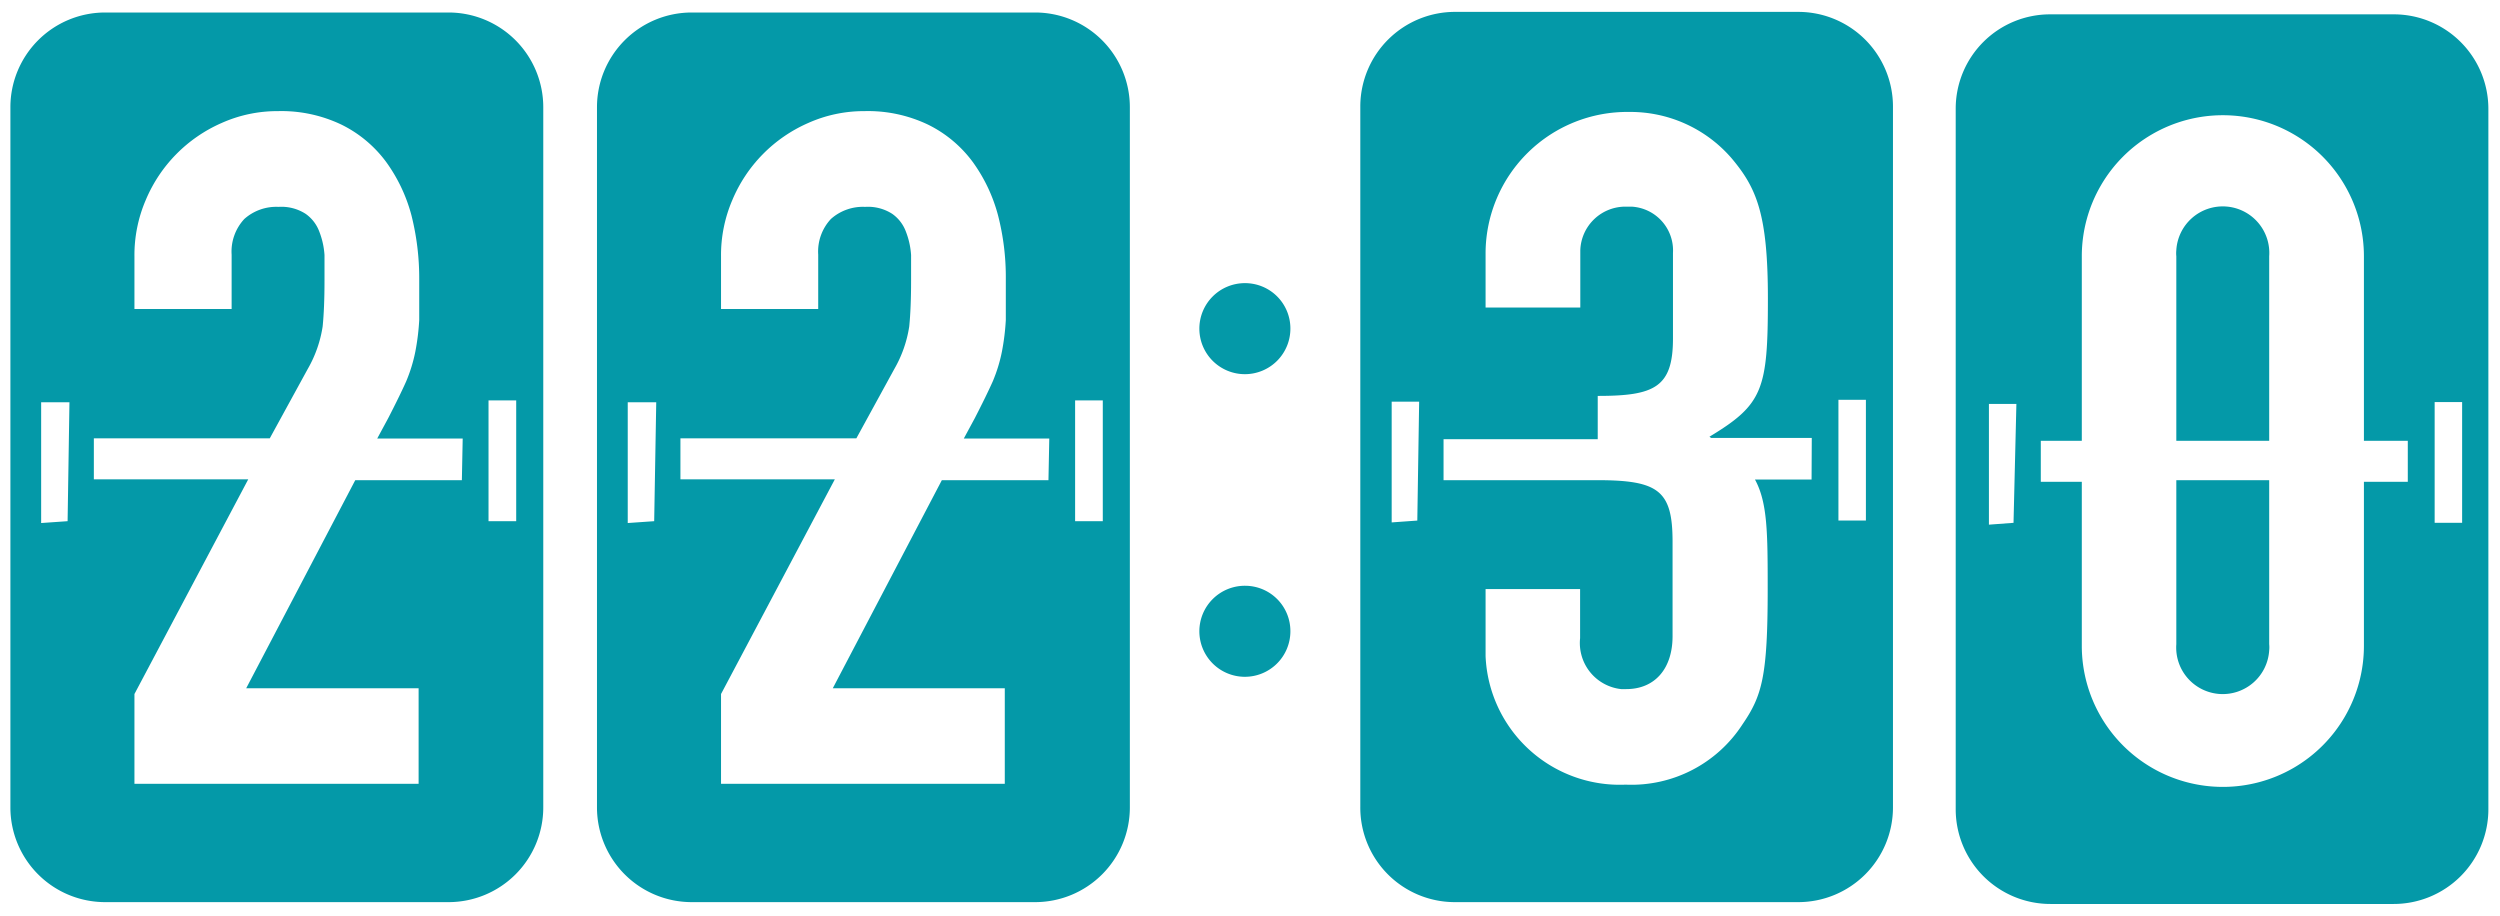
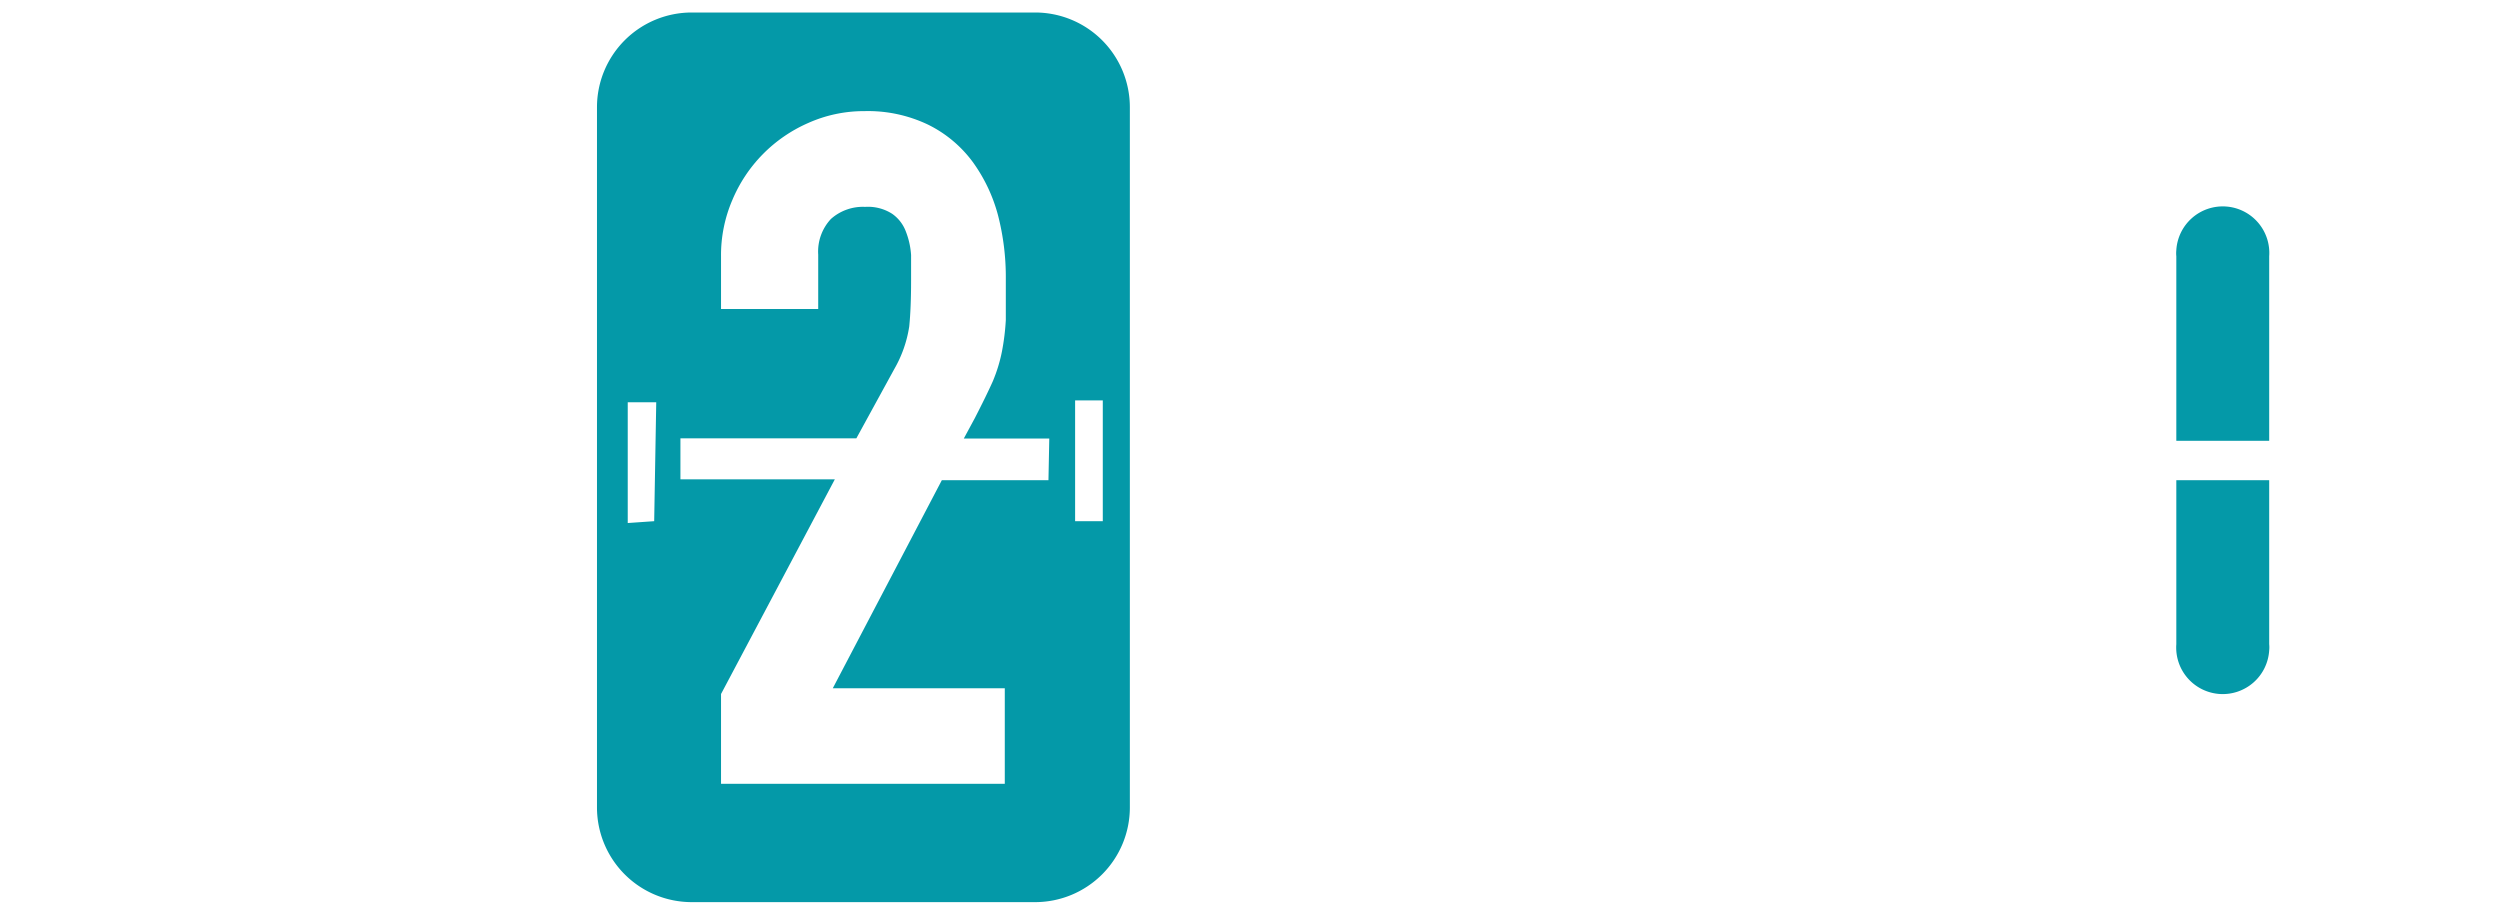
<svg xmlns="http://www.w3.org/2000/svg" id="fondo" width="43.01mm" height="15.76mm" viewBox="0 0 121.92 44.68">
  <defs>
    <style>
      .cls-1 {
        fill: #0499a8;
      }
    </style>
  </defs>
-   <path class="cls-1" d="M60.72,13.81A2.22,2.22,0,1,0,62.93,16v0A2.21,2.21,0,0,0,60.72,13.81Z" />
-   <path class="cls-1" d="M60.72,28.57a2.22,2.22,0,1,0,2.21,2.23v0A2.21,2.21,0,0,0,60.72,28.57Z" />
-   <path class="cls-1" d="M87.7.58H71a4.62,4.62,0,0,0-4.66,4.58V39.35A4.61,4.61,0,0,0,70.91,44H87.7a4.62,4.62,0,0,0,4.62-4.62h0V5.2A4.62,4.62,0,0,0,87.7.58ZM69.12,25.39l-1.25.09V19.59h1.34Zm19.23-2H85.59c.61,1.12.62,2.59.62,5.33,0,4.26-.27,5.21-1.23,6.61a6.45,6.45,0,0,1-5.7,2.94A6.55,6.55,0,0,1,72.45,32q0-.32,0-.63V28.73h4.61v2.4a2.26,2.26,0,0,0,2,2.48h.25c1.4,0,2.26-1,2.26-2.58V26.42c0-2.49-.68-3-3.67-3H70.4v-2h7.52V19.31c2.76,0,3.67-.41,3.67-2.8V12.34a2.14,2.14,0,0,0-2-2.26h-.25a2.2,2.2,0,0,0-2.27,2.13V15H72.45V12.3a6.91,6.91,0,0,1,7-6.84h0a6.52,6.52,0,0,1,5,2.26c1.22,1.45,1.77,2.72,1.77,6.84,0,4.44-.23,5.16-2.85,6.74l.08.06h4.91Zm2.65,2H89.66V19.5H91Z" />
  <path class="cls-1" d="M106.14,31.42a2.27,2.27,0,1,0,4.53.3,1.5,1.5,0,0,0,0-.3v-8h-4.53Z" />
  <path class="cls-1" d="M110.67,12.5a2.27,2.27,0,1,0-4.53-.3,1.5,1.5,0,0,0,0,.3v9h4.53Z" />
-   <path class="cls-1" d="M116.78.7H100a4.6,4.6,0,0,0-4.62,4.6V39.47A4.62,4.62,0,0,0,100,44.09h16.74a4.62,4.62,0,0,0,4.62-4.62h0V5.32A4.61,4.61,0,0,0,116.78.7ZM98.2,25.5l-1.2.09V19.7h1.34Zm19.23-2h-2.14v8a6.88,6.88,0,0,1-13.76,0h0v-8h-2v-2h2v-9a6.88,6.88,0,0,1,13.76,0v9h2.14Zm2.65,2h-1.34V19.61h1.34Z" />
-   <path class="cls-1" d="M21.87.61H5.12A4.62,4.62,0,0,0,.5,5.23h0V39.39A4.62,4.62,0,0,0,5.12,44H21.87a4.62,4.62,0,0,0,4.62-4.62h0V5.23A4.62,4.62,0,0,0,21.87.61ZM3.29,25.42,2,25.51V19.62H3.38Zm19.23-2h-5.2L12,33.57h8.41v4.66H6.55V33.85L12.1,23.38H4.57v-2h8.58L15,18a5.94,5.94,0,0,0,.73-2.08q.09-.9.09-2.22V12.44a3.83,3.83,0,0,0-.26-1.16,1.84,1.84,0,0,0-.66-.85,2.18,2.18,0,0,0-1.32-.34,2.34,2.34,0,0,0-1.67.59,2.33,2.33,0,0,0-.62,1.74v2.65H6.55V12.5A6.81,6.81,0,0,1,7.1,9.76,7.09,7.09,0,0,1,10.8,6a6.64,6.64,0,0,1,2.74-.58,6.79,6.79,0,0,1,3.13.67,6,6,0,0,1,2.15,1.8,7.85,7.85,0,0,1,1.24,2.61,12.55,12.55,0,0,1,.38,3.11v2a11.37,11.37,0,0,1-.19,1.54,7.47,7.47,0,0,1-.45,1.46c-.22.49-.51,1.08-.87,1.78l-.54,1h4.17Zm2.65,2H23.82V19.53h1.35Z" />
  <path class="cls-1" d="M50.48.61H33.73a4.62,4.62,0,0,0-4.62,4.62h0V39.39A4.62,4.62,0,0,0,33.73,44H50.48a4.62,4.62,0,0,0,4.62-4.62h0V5.23A4.62,4.62,0,0,0,50.48.61ZM31.9,25.42l-1.29.09V19.62H32Zm19.23-2h-5.2L40.61,33.57H49v4.66H35.16V33.85l5.55-10.47H33.18v-2h8.58L43.61,18a5.94,5.94,0,0,0,.73-2.08q.09-.9.09-2.22V12.44a3.83,3.83,0,0,0-.26-1.16,1.84,1.84,0,0,0-.66-.85,2.18,2.18,0,0,0-1.32-.34,2.34,2.34,0,0,0-1.67.59,2.33,2.33,0,0,0-.62,1.74v2.65H35.16V12.5a6.81,6.81,0,0,1,.55-2.74A7.09,7.09,0,0,1,39.41,6a6.64,6.64,0,0,1,2.74-.58,6.79,6.79,0,0,1,3.13.67,6,6,0,0,1,2.15,1.8,7.85,7.85,0,0,1,1.24,2.61,12.1,12.1,0,0,1,.38,3.11v2a11.37,11.37,0,0,1-.19,1.54,7.47,7.47,0,0,1-.45,1.46c-.22.49-.51,1.08-.87,1.78l-.54,1h4.17Zm2.65,2H52.43V19.53h1.35Z" />
</svg>